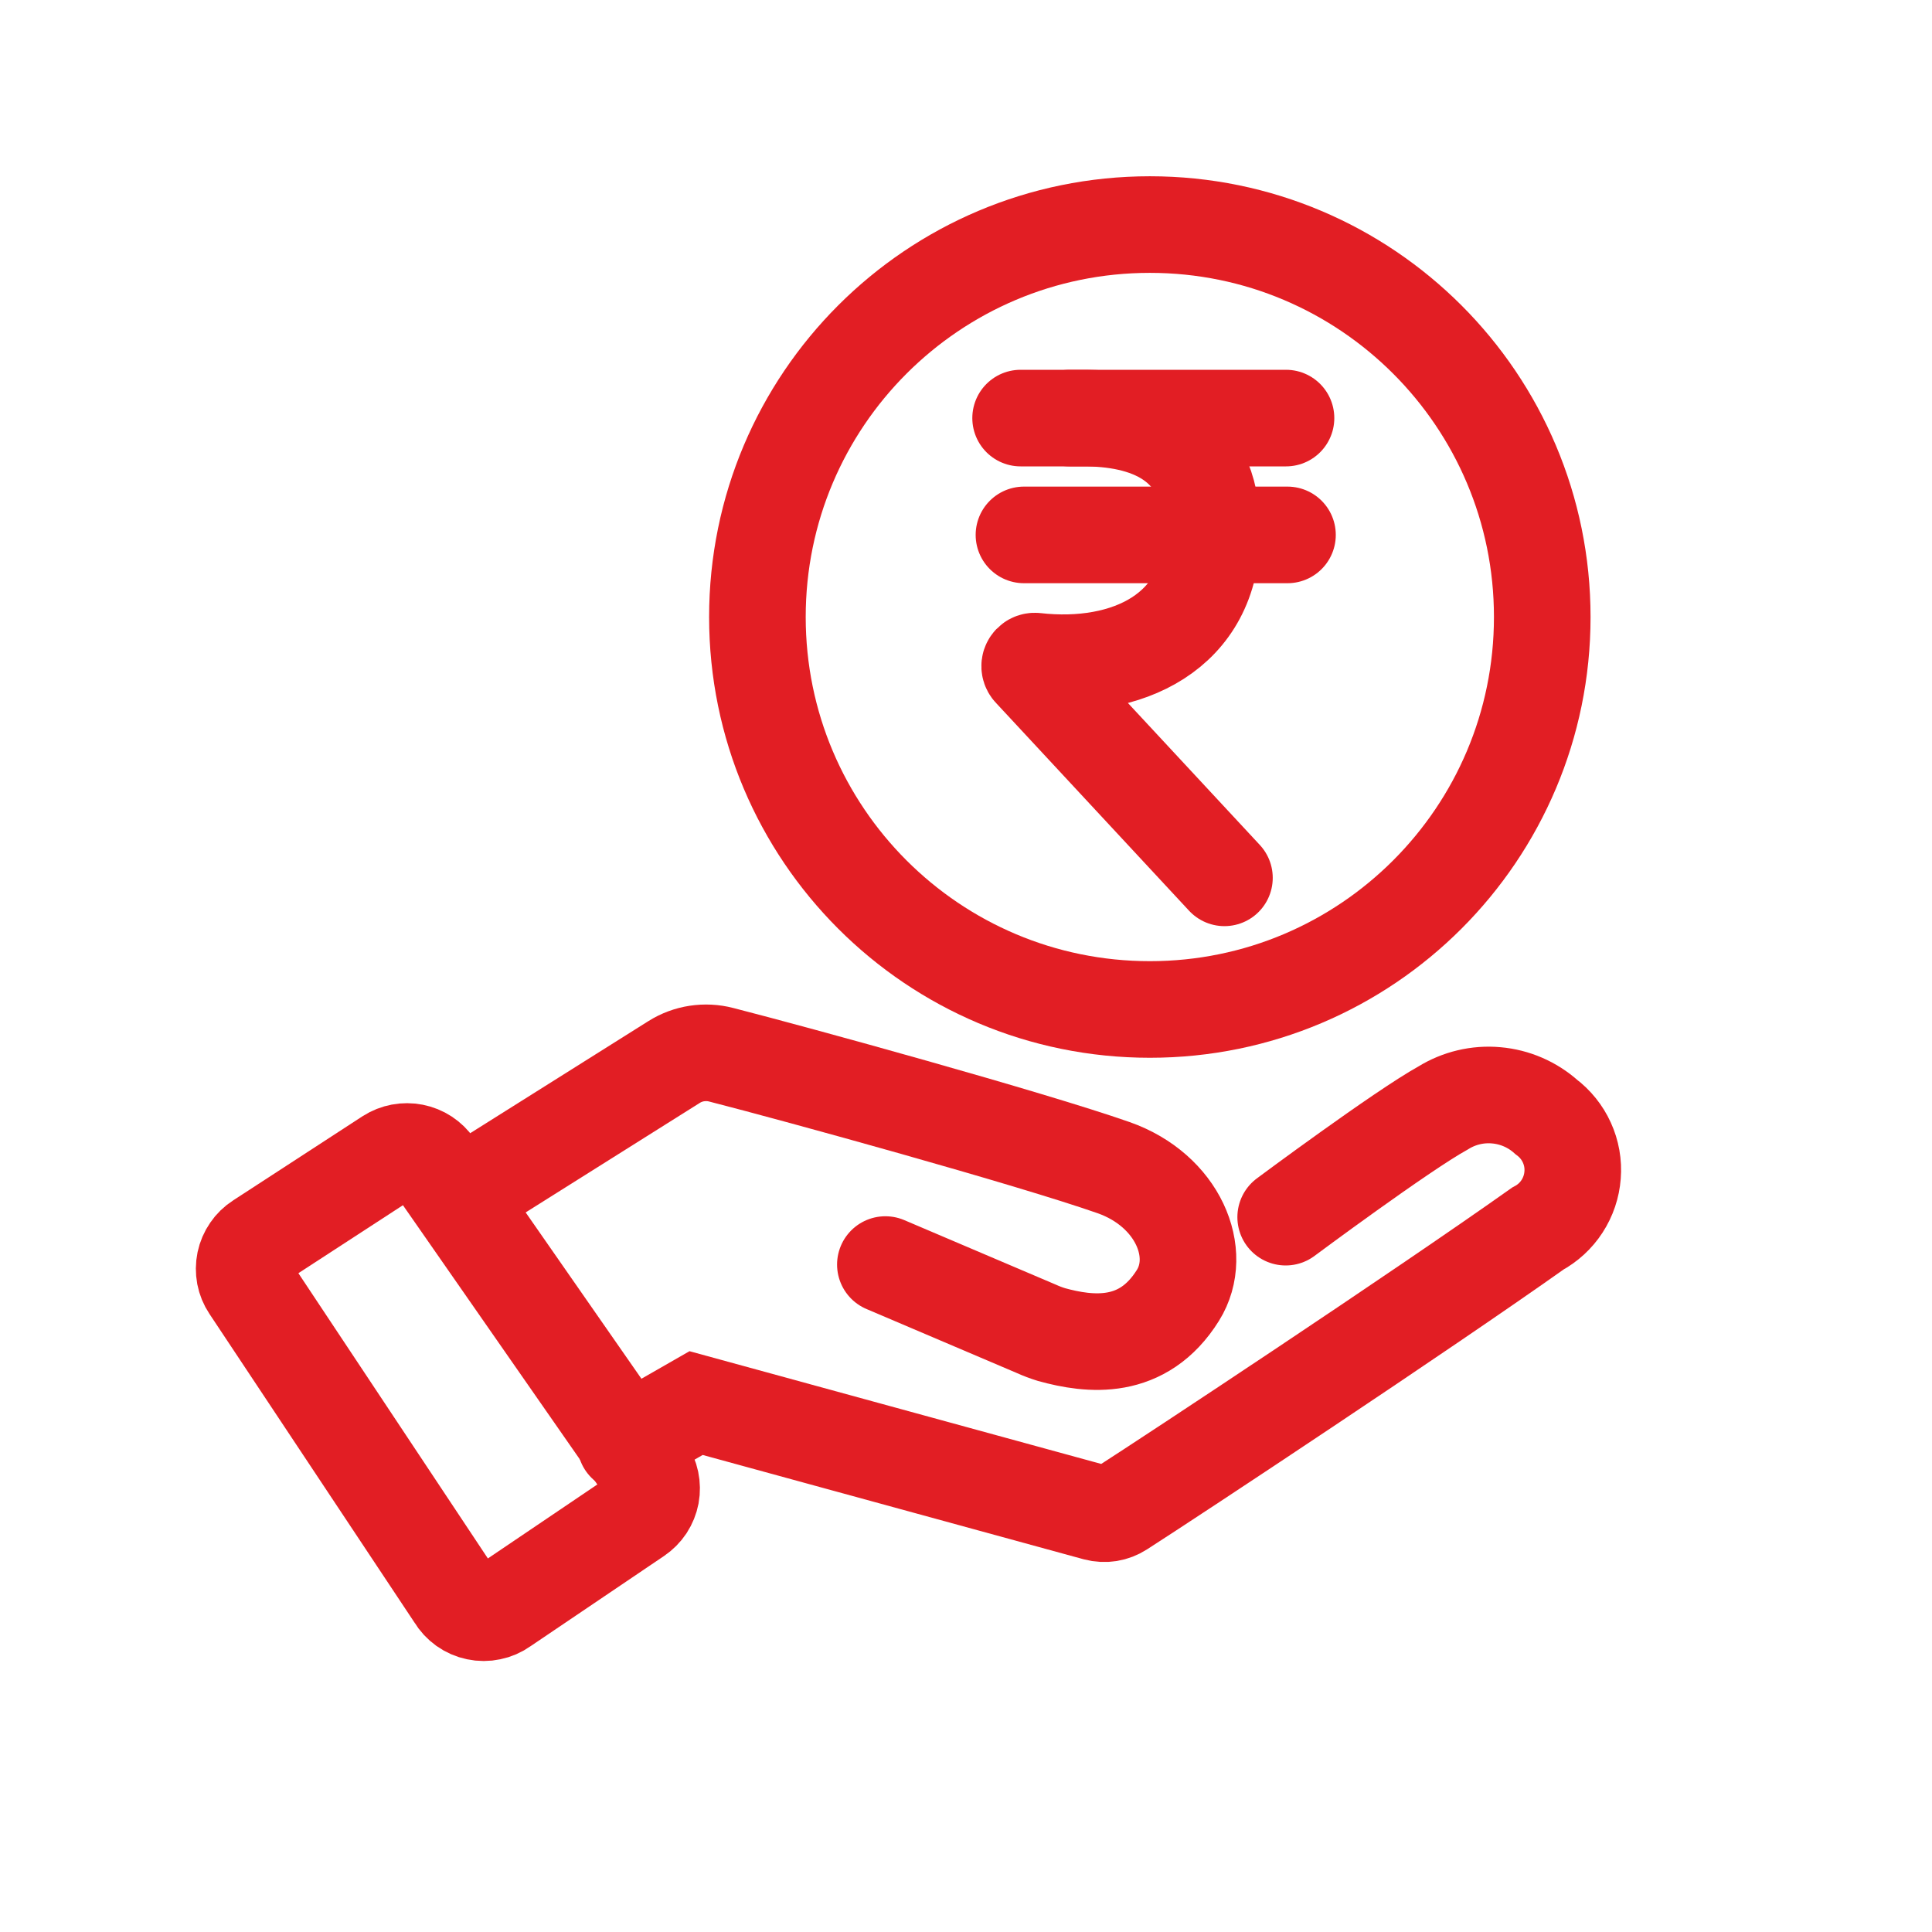
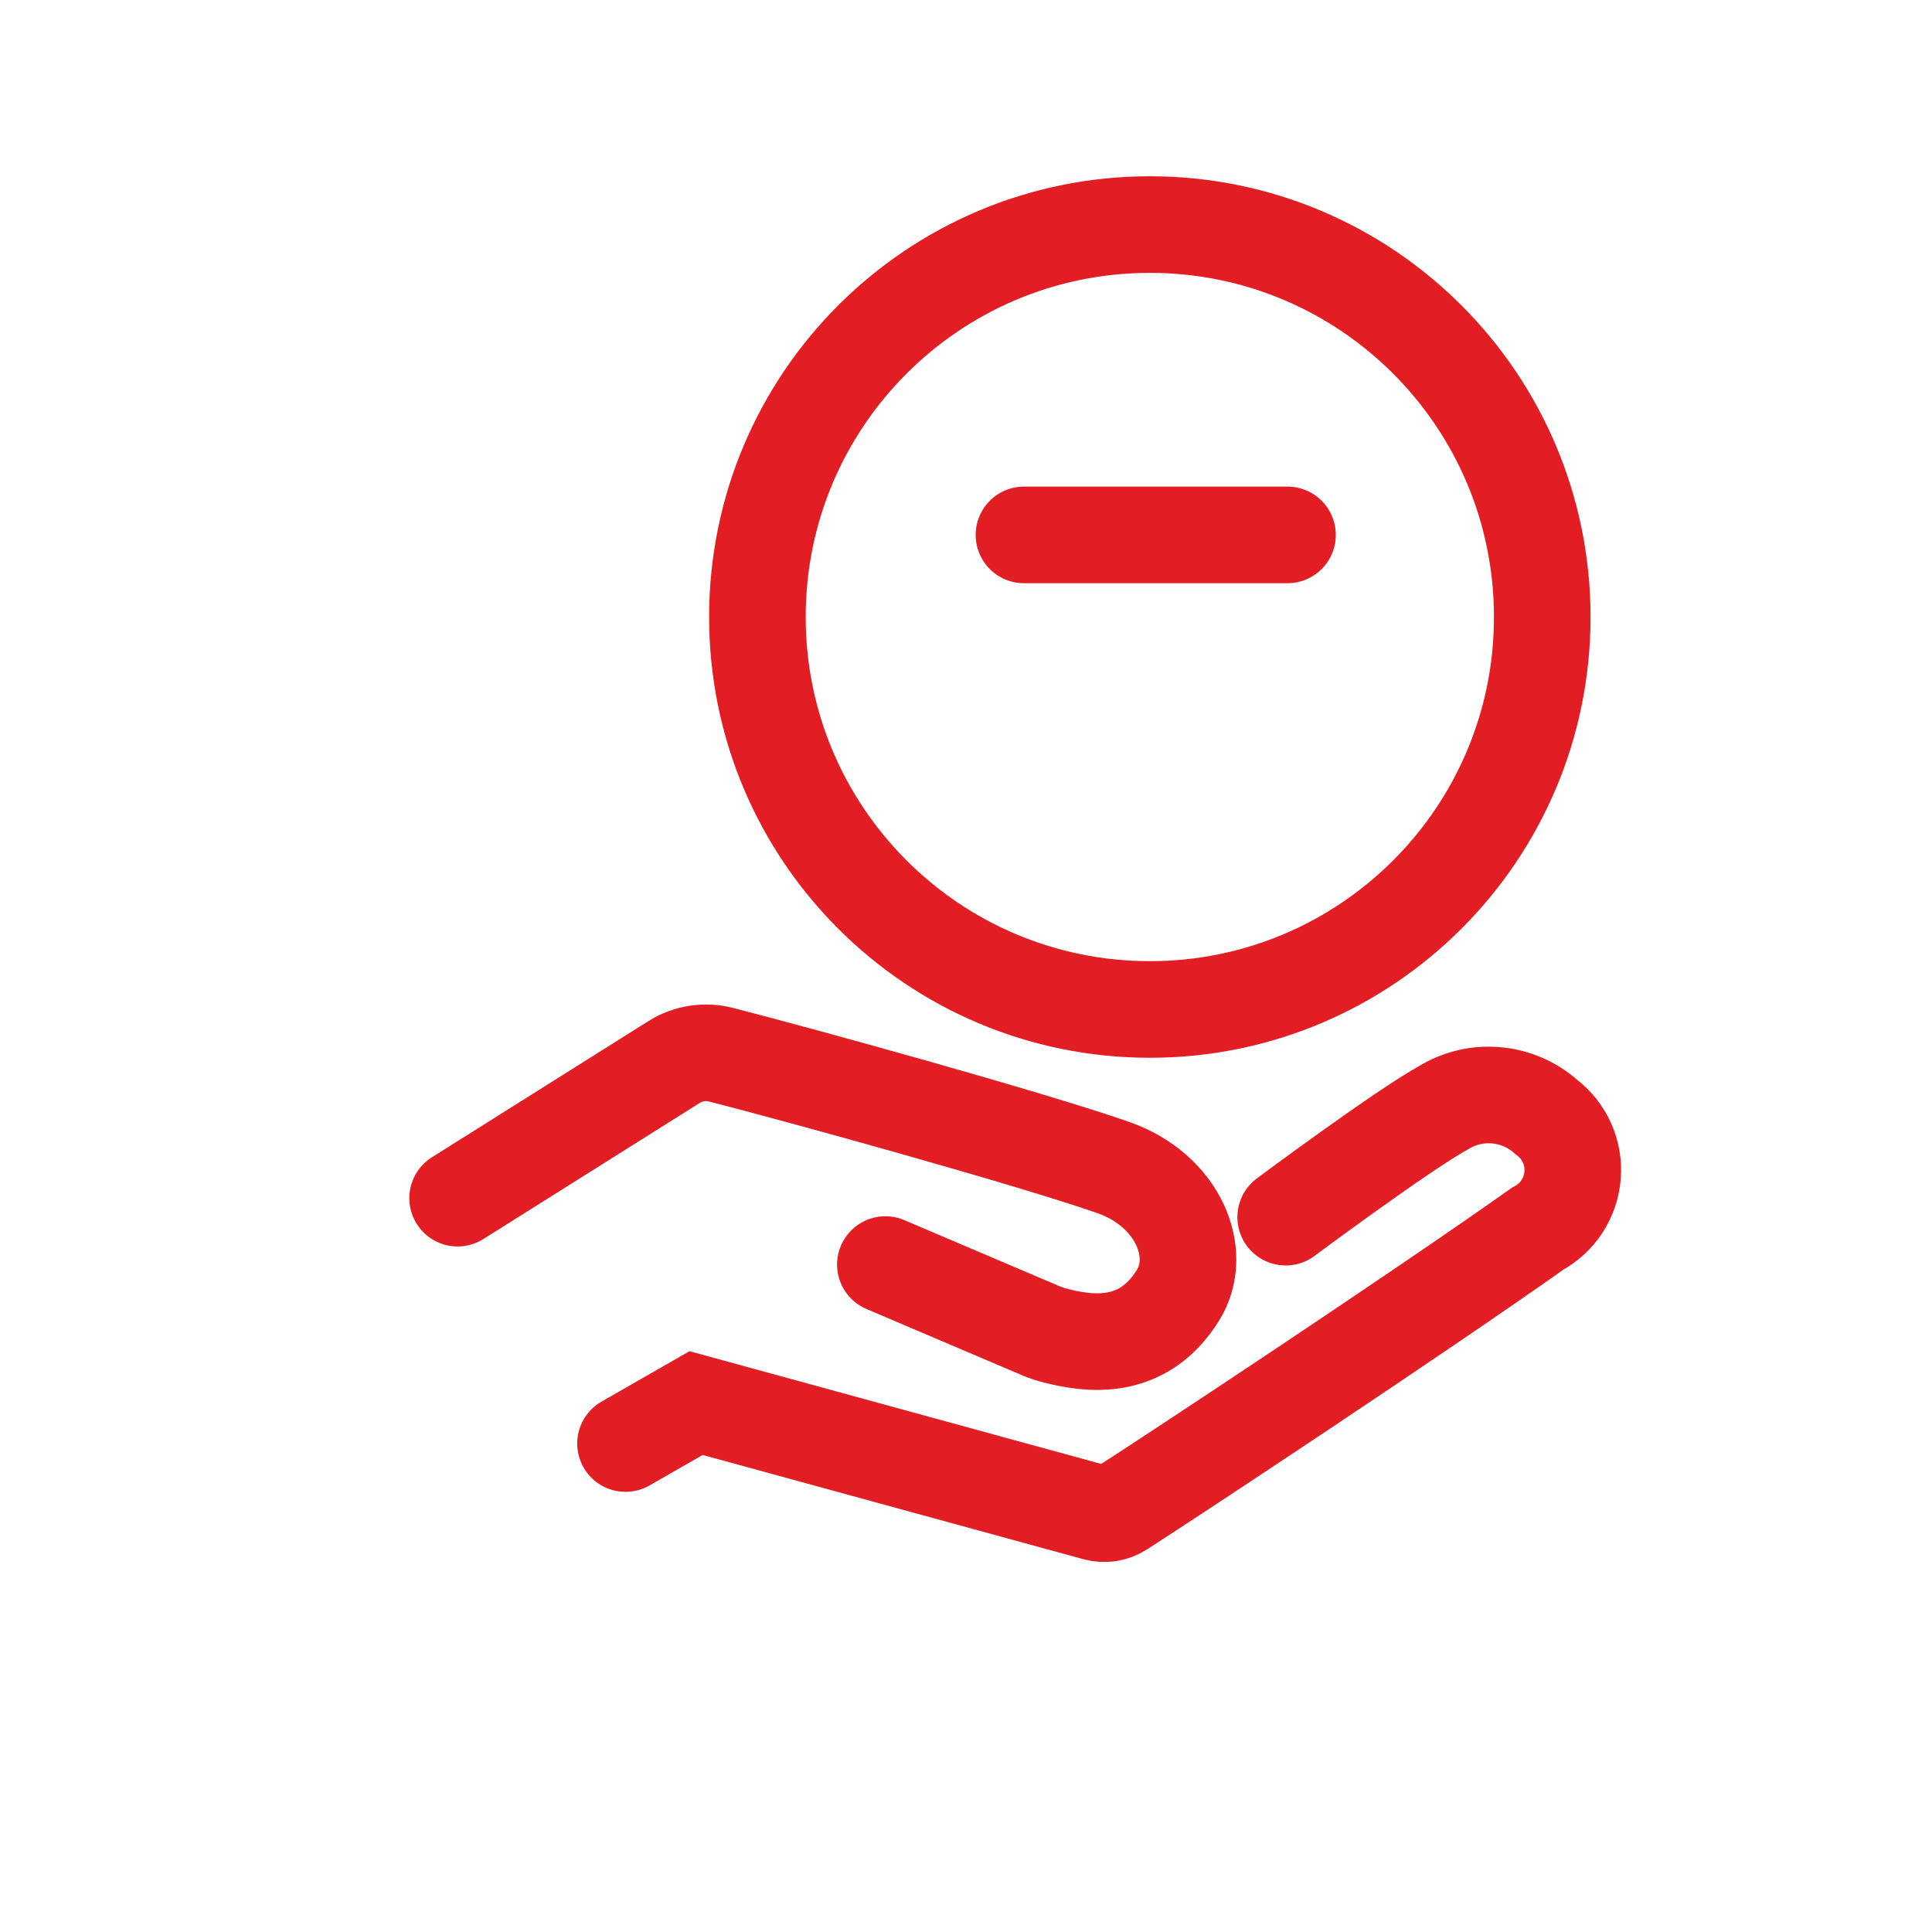
<svg xmlns="http://www.w3.org/2000/svg" width="30" height="30" viewBox="0 0 30 30" fill="none">
-   <path d="M7.069 24.792L3.877 19.987C3.839 19.93 3.813 19.867 3.8 19.8C3.788 19.733 3.788 19.664 3.802 19.597C3.816 19.531 3.843 19.467 3.882 19.411C3.92 19.355 3.969 19.307 4.027 19.27L6.038 17.962C6.151 17.89 6.288 17.864 6.42 17.89C6.552 17.916 6.668 17.992 6.745 18.103L10.027 22.818C10.066 22.875 10.093 22.938 10.107 23.005C10.121 23.072 10.122 23.141 10.11 23.208C10.097 23.275 10.071 23.339 10.034 23.396C9.996 23.453 9.947 23.502 9.891 23.54L7.809 24.947C7.752 24.988 7.686 25.017 7.616 25.031C7.547 25.046 7.475 25.046 7.405 25.031C7.336 25.017 7.27 24.988 7.212 24.947C7.154 24.905 7.105 24.853 7.069 24.792Z" stroke="#E21E24" stroke-width="1.5" stroke-linecap="round" />
  <path d="M7.106 18.605L10.467 16.491C10.575 16.423 10.696 16.378 10.821 16.359C10.947 16.34 11.075 16.346 11.198 16.378C12.389 16.683 15.98 17.672 17.292 18.131C18.291 18.483 18.698 19.462 18.291 20.114C17.747 20.986 16.922 20.887 16.327 20.723C16.247 20.698 16.169 20.669 16.092 20.634L13.748 19.636" stroke="#E21E24" stroke-width="1.5" stroke-linecap="round" />
  <path d="M9.713 22.415L10.809 21.787L17.025 23.489C17.089 23.506 17.156 23.509 17.221 23.499C17.287 23.488 17.349 23.464 17.405 23.428C18.281 22.865 22.031 20.386 23.878 19.078C24.031 18.996 24.161 18.877 24.255 18.732C24.35 18.586 24.406 18.419 24.419 18.247C24.433 18.074 24.402 17.9 24.33 17.742C24.259 17.585 24.148 17.447 24.009 17.343C23.794 17.151 23.522 17.033 23.233 17.008C22.945 16.982 22.657 17.051 22.411 17.203C21.759 17.564 19.964 18.9 19.964 18.9" stroke="#E21E24" stroke-width="1.5" stroke-linecap="round" />
  <path d="M17.855 15.675C21.22 15.675 23.948 12.947 23.948 9.581C23.948 6.216 21.22 3.487 17.855 3.487C14.489 3.487 11.761 6.216 11.761 9.581C11.761 12.947 14.489 15.675 17.855 15.675Z" stroke="#E21E24" stroke-width="1.5" stroke-linecap="round" />
-   <path d="M15.848 6.492H16.823C17.761 6.492 18.82 6.806 18.82 8.255C18.82 9.825 17.489 10.425 16.078 10.266C16.062 10.264 16.045 10.267 16.03 10.275C16.016 10.283 16.004 10.295 15.997 10.31C15.989 10.325 15.987 10.342 15.99 10.358C15.993 10.375 16.001 10.39 16.013 10.402L19.013 13.631" stroke="#E21E24" stroke-width="1.5" stroke-linecap="round" />
-   <path d="M19.969 6.492H16.608" stroke="#E21E24" stroke-width="1.5" stroke-linecap="round" />
  <path d="M15.9 8.306H19.992" stroke="#E21E24" stroke-width="1.5" stroke-linecap="round" />
</svg>